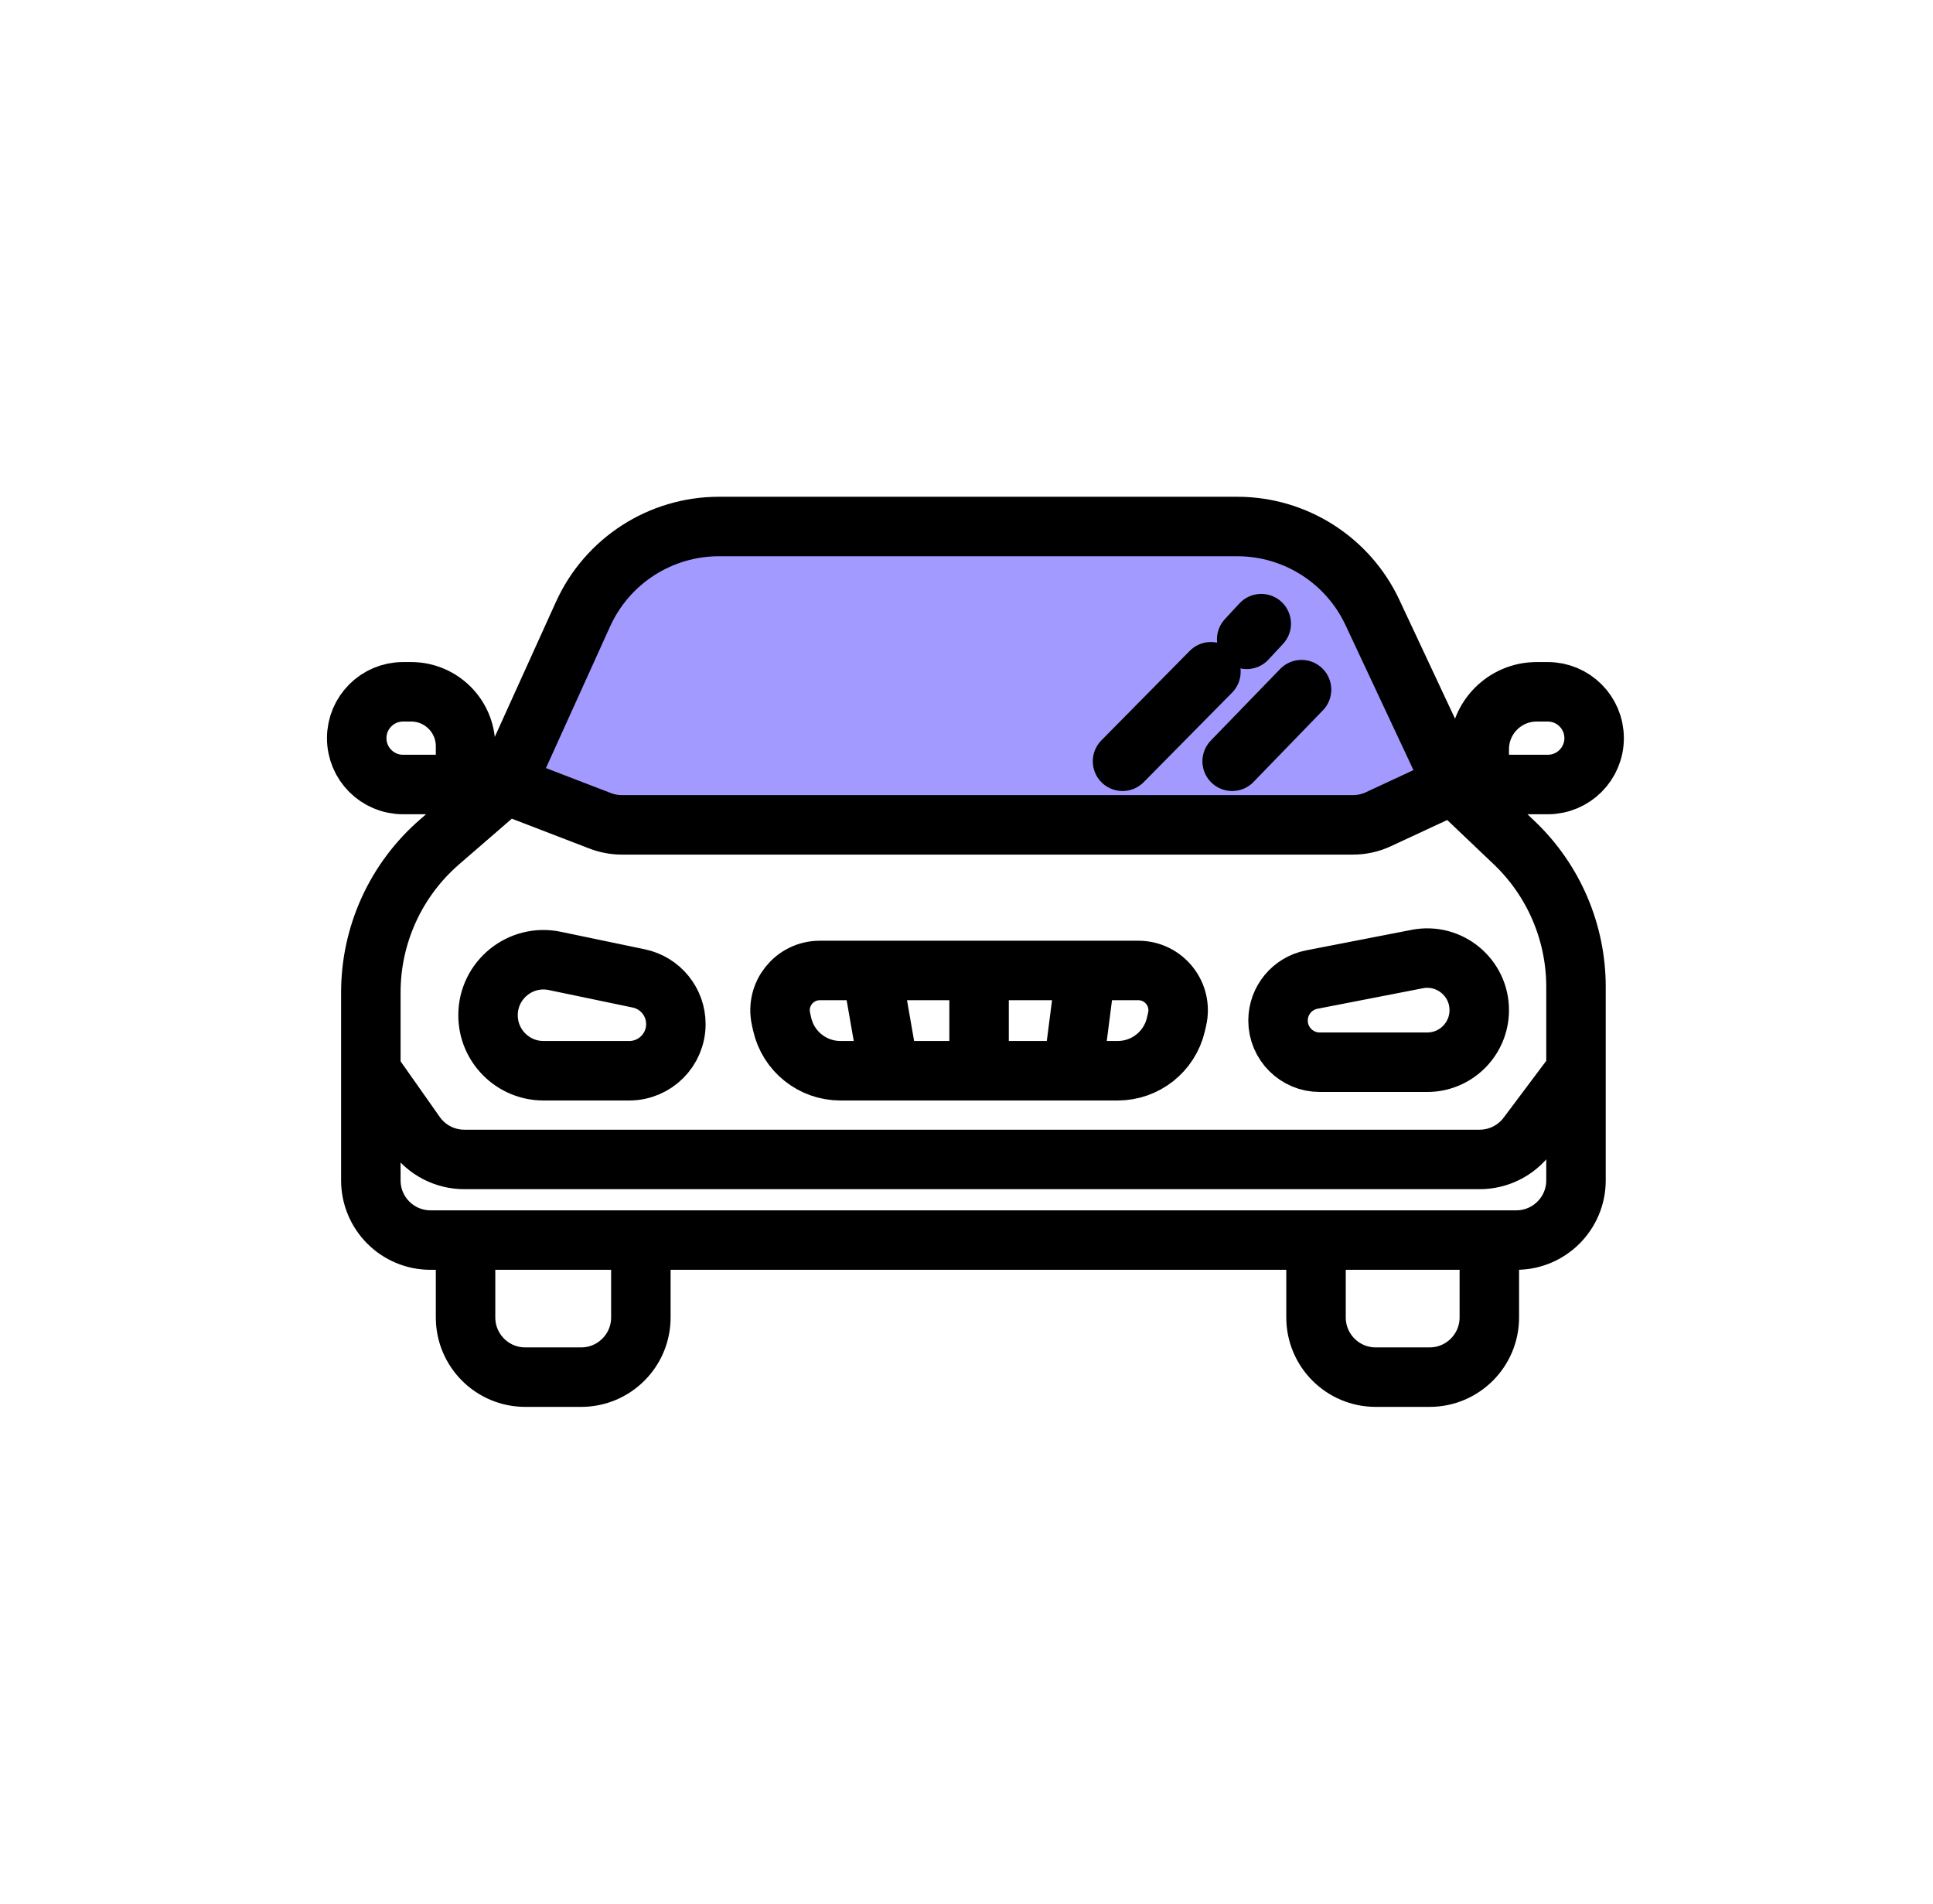
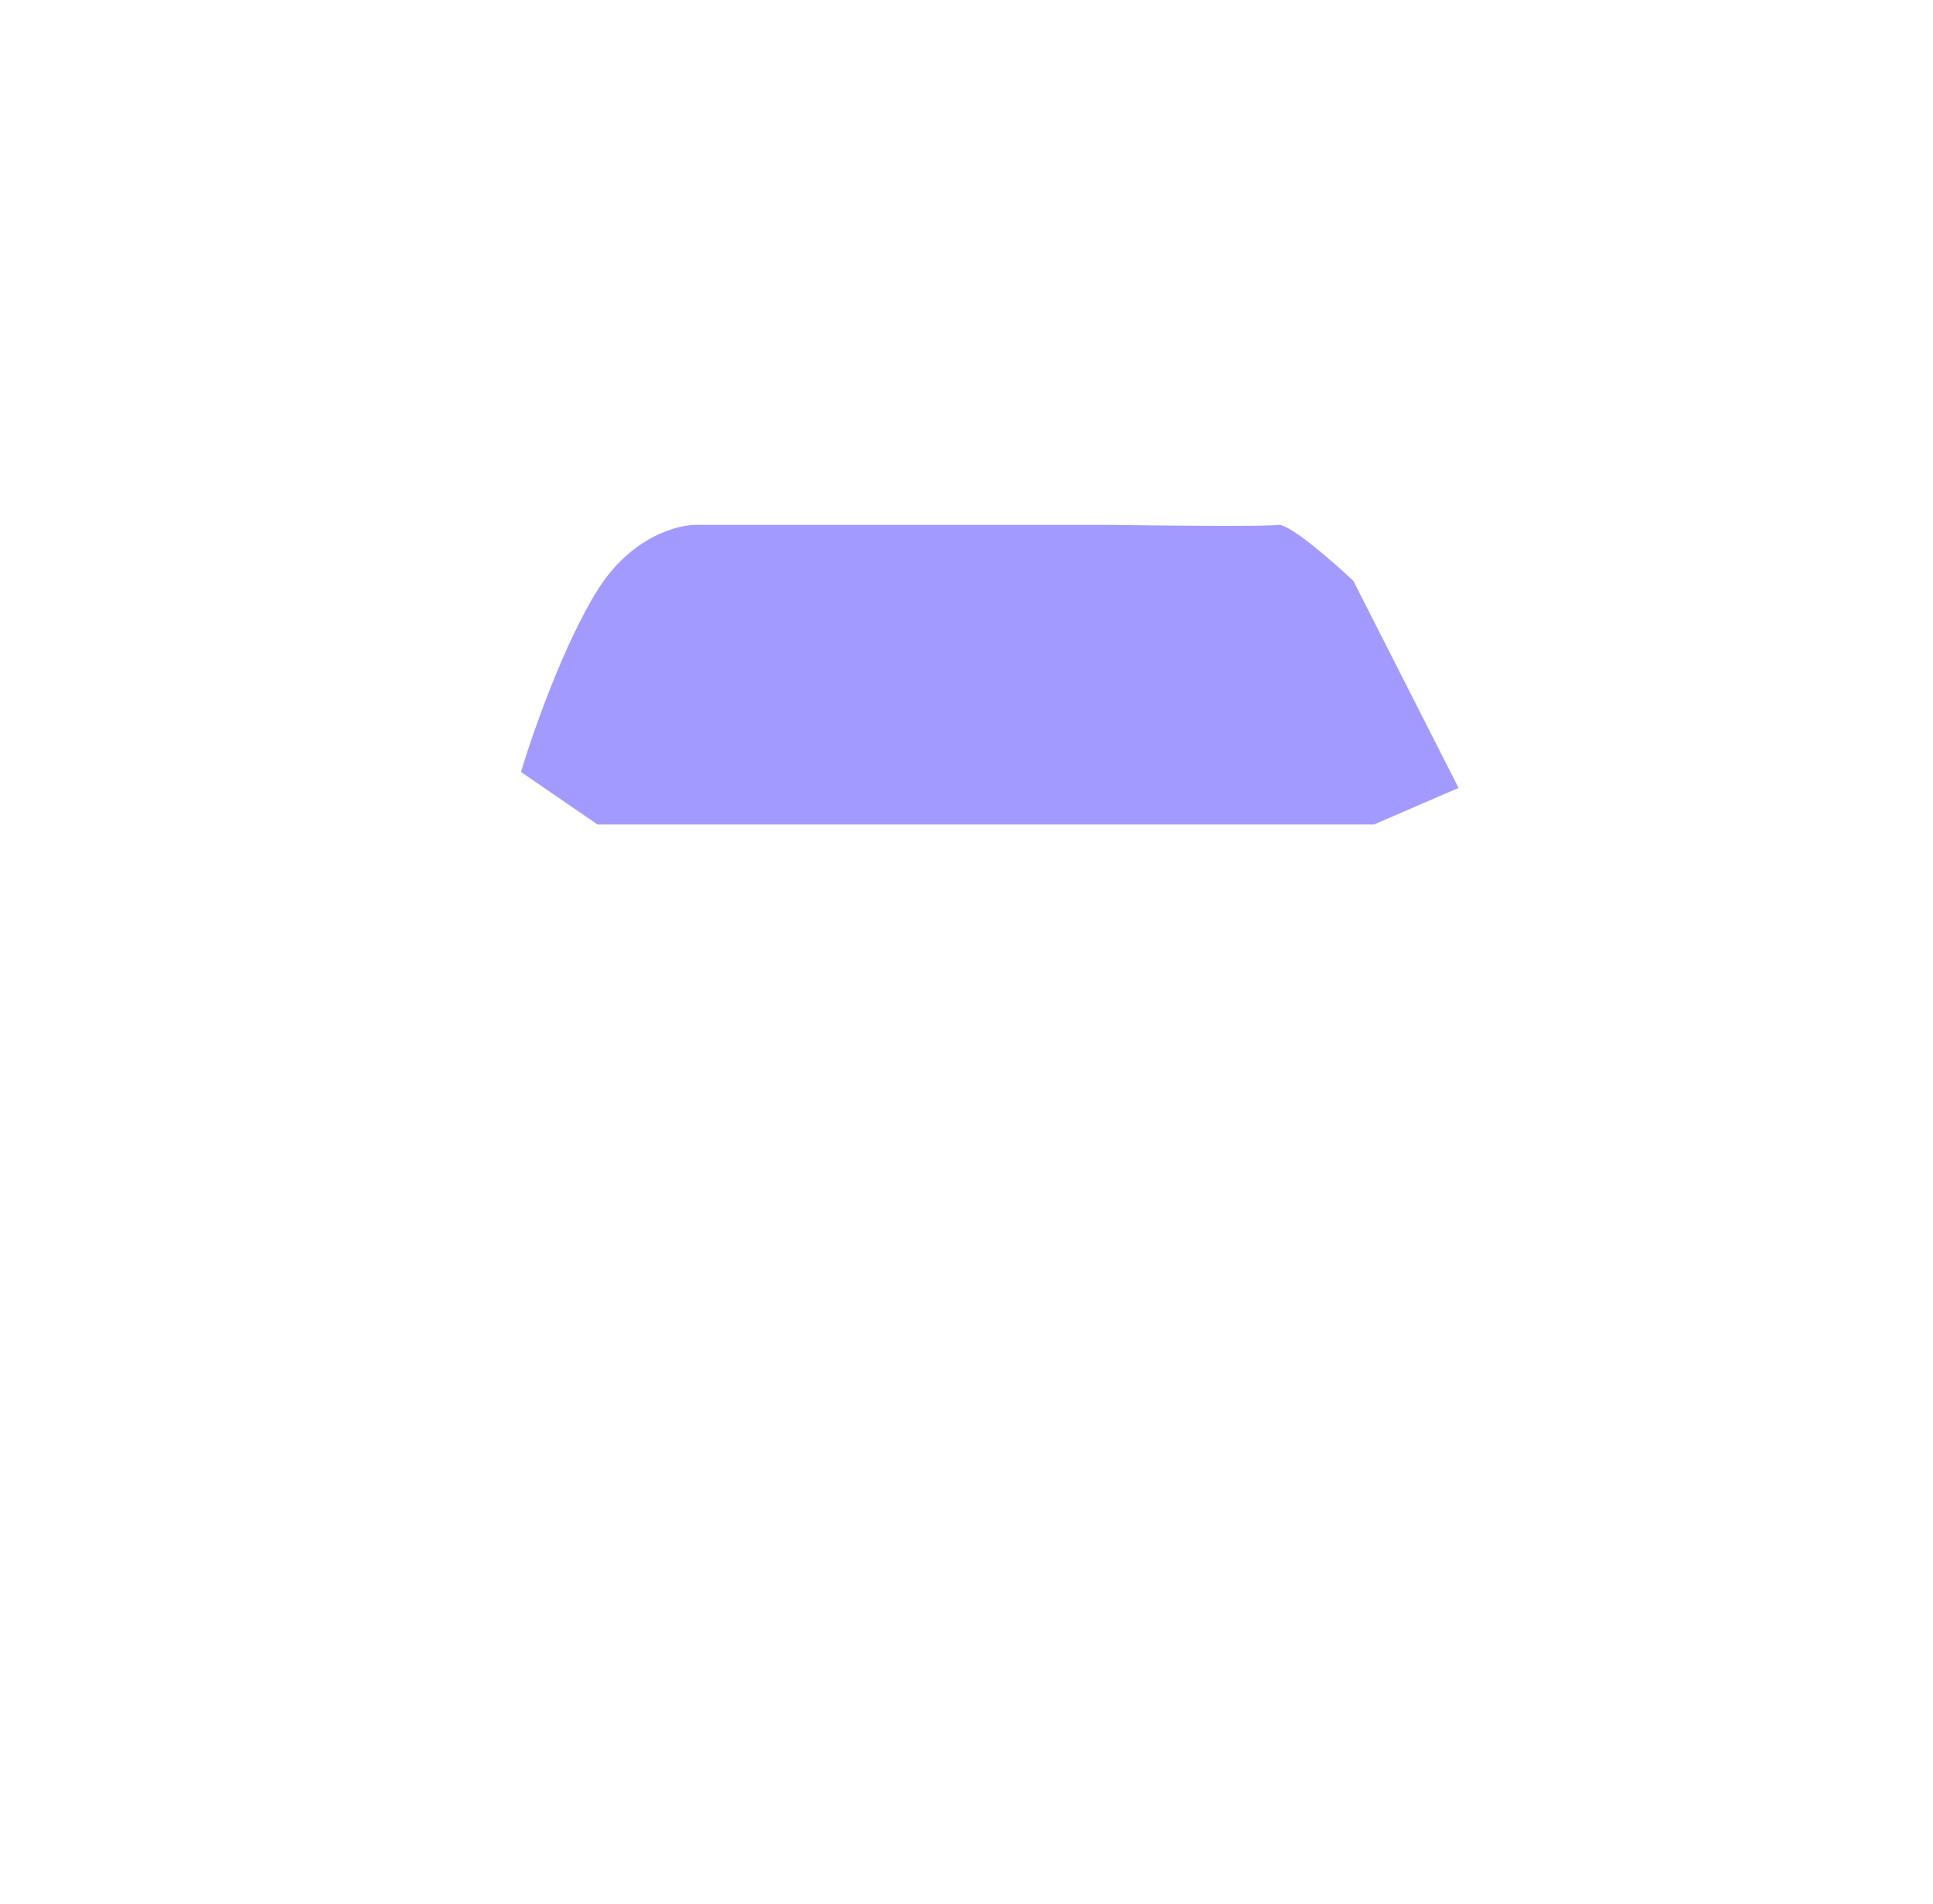
<svg xmlns="http://www.w3.org/2000/svg" width="65" height="64" viewBox="0 0 65 64" fill="none">
  <path d="M20.094 27.72L17.518 25.952C17.902 24.67 18.956 21.653 20.094 19.838C21.232 18.023 22.824 17.621 23.477 17.646H37.281C39.024 17.672 42.602 17.708 42.971 17.646C43.34 17.585 44.817 18.877 45.509 19.53L49.046 26.49L46.201 27.72H20.094Z" fill="#A29AFF" />
-   <path d="M17.01 26.375L19.605 20.648C20.418 18.854 22.206 17.701 24.176 17.701H41.605C43.551 17.701 45.323 18.827 46.149 20.589L48.861 26.375M17.01 26.375L14.781 28.305C13.313 29.576 12.47 31.422 12.47 33.364V35.998M17.01 26.375L20.186 27.597C20.416 27.685 20.66 27.731 20.907 27.731H45.503C45.795 27.731 46.084 27.667 46.349 27.543L48.861 26.375M17.01 26.375L15.655 25.494M48.861 26.375L50.914 28.328C52.243 29.591 52.995 31.344 52.995 33.177V35.998M48.861 26.375L49.742 25.494M44.253 41.691V44.292C44.253 45.4 45.151 46.299 46.26 46.299H48.073C49.182 46.299 50.081 45.4 50.081 44.292V41.691M44.253 41.691H50.081M44.253 41.691H21.55M50.081 41.691H50.987C52.096 41.691 52.995 40.792 52.995 39.684V35.998M21.55 41.691V44.292C21.55 45.4 20.652 46.299 19.543 46.299H17.662C16.553 46.299 15.655 45.4 15.655 44.292V41.691M21.55 41.691H15.655M15.655 41.691H14.477C13.368 41.691 12.47 40.792 12.47 39.684V35.998M12.47 35.998L13.971 38.129C14.347 38.663 14.959 38.98 15.612 38.98H49.755C50.387 38.98 50.981 38.683 51.361 38.177L52.995 35.998M49.742 25.494V25.189C49.742 24.123 50.607 23.258 51.673 23.258H52.046C52.907 23.258 53.605 23.956 53.605 24.817C53.605 25.677 52.907 26.375 52.046 26.375H50.623C50.136 26.375 49.742 25.981 49.742 25.494ZM15.655 25.494V25.088C15.655 24.077 14.835 23.258 13.825 23.258H13.554C12.693 23.258 11.995 23.956 11.995 24.817C11.995 25.677 12.693 26.375 13.554 26.375H14.774C15.26 26.375 15.655 25.981 15.655 25.494ZM37.747 25.594L40.719 22.584M41.433 25.594L43.766 23.186M41.922 21.494L42.411 20.967M32.923 32.627V35.998M32.923 32.627H36.513M32.923 32.627H29.31M32.923 35.998H36.08M32.923 35.998H29.898M36.513 32.627H38.278C39.141 32.627 39.778 33.431 39.581 34.271L39.54 34.449C39.327 35.356 38.517 35.998 37.585 35.998H36.08M36.513 32.627L36.08 35.998M29.31 32.627H27.568C26.712 32.627 26.076 33.421 26.262 34.257L26.3 34.428C26.505 35.346 27.32 35.998 28.26 35.998H29.898M29.31 32.627L29.898 35.998M44.11 32.933L47.657 32.243C48.738 32.033 49.742 32.861 49.742 33.961C49.742 34.928 48.958 35.712 47.992 35.712H44.378C43.603 35.712 42.976 35.084 42.976 34.31C42.976 33.639 43.451 33.062 44.11 32.933ZM21.478 32.894L18.657 32.306C17.499 32.064 16.411 32.949 16.411 34.132C16.411 35.163 17.246 35.998 18.277 35.998H21.158C22.025 35.998 22.727 35.296 22.727 34.429C22.727 33.687 22.206 33.045 21.478 32.894Z" stroke="black" stroke-width="2" stroke-linecap="round" stroke-linejoin="round" />
</svg>